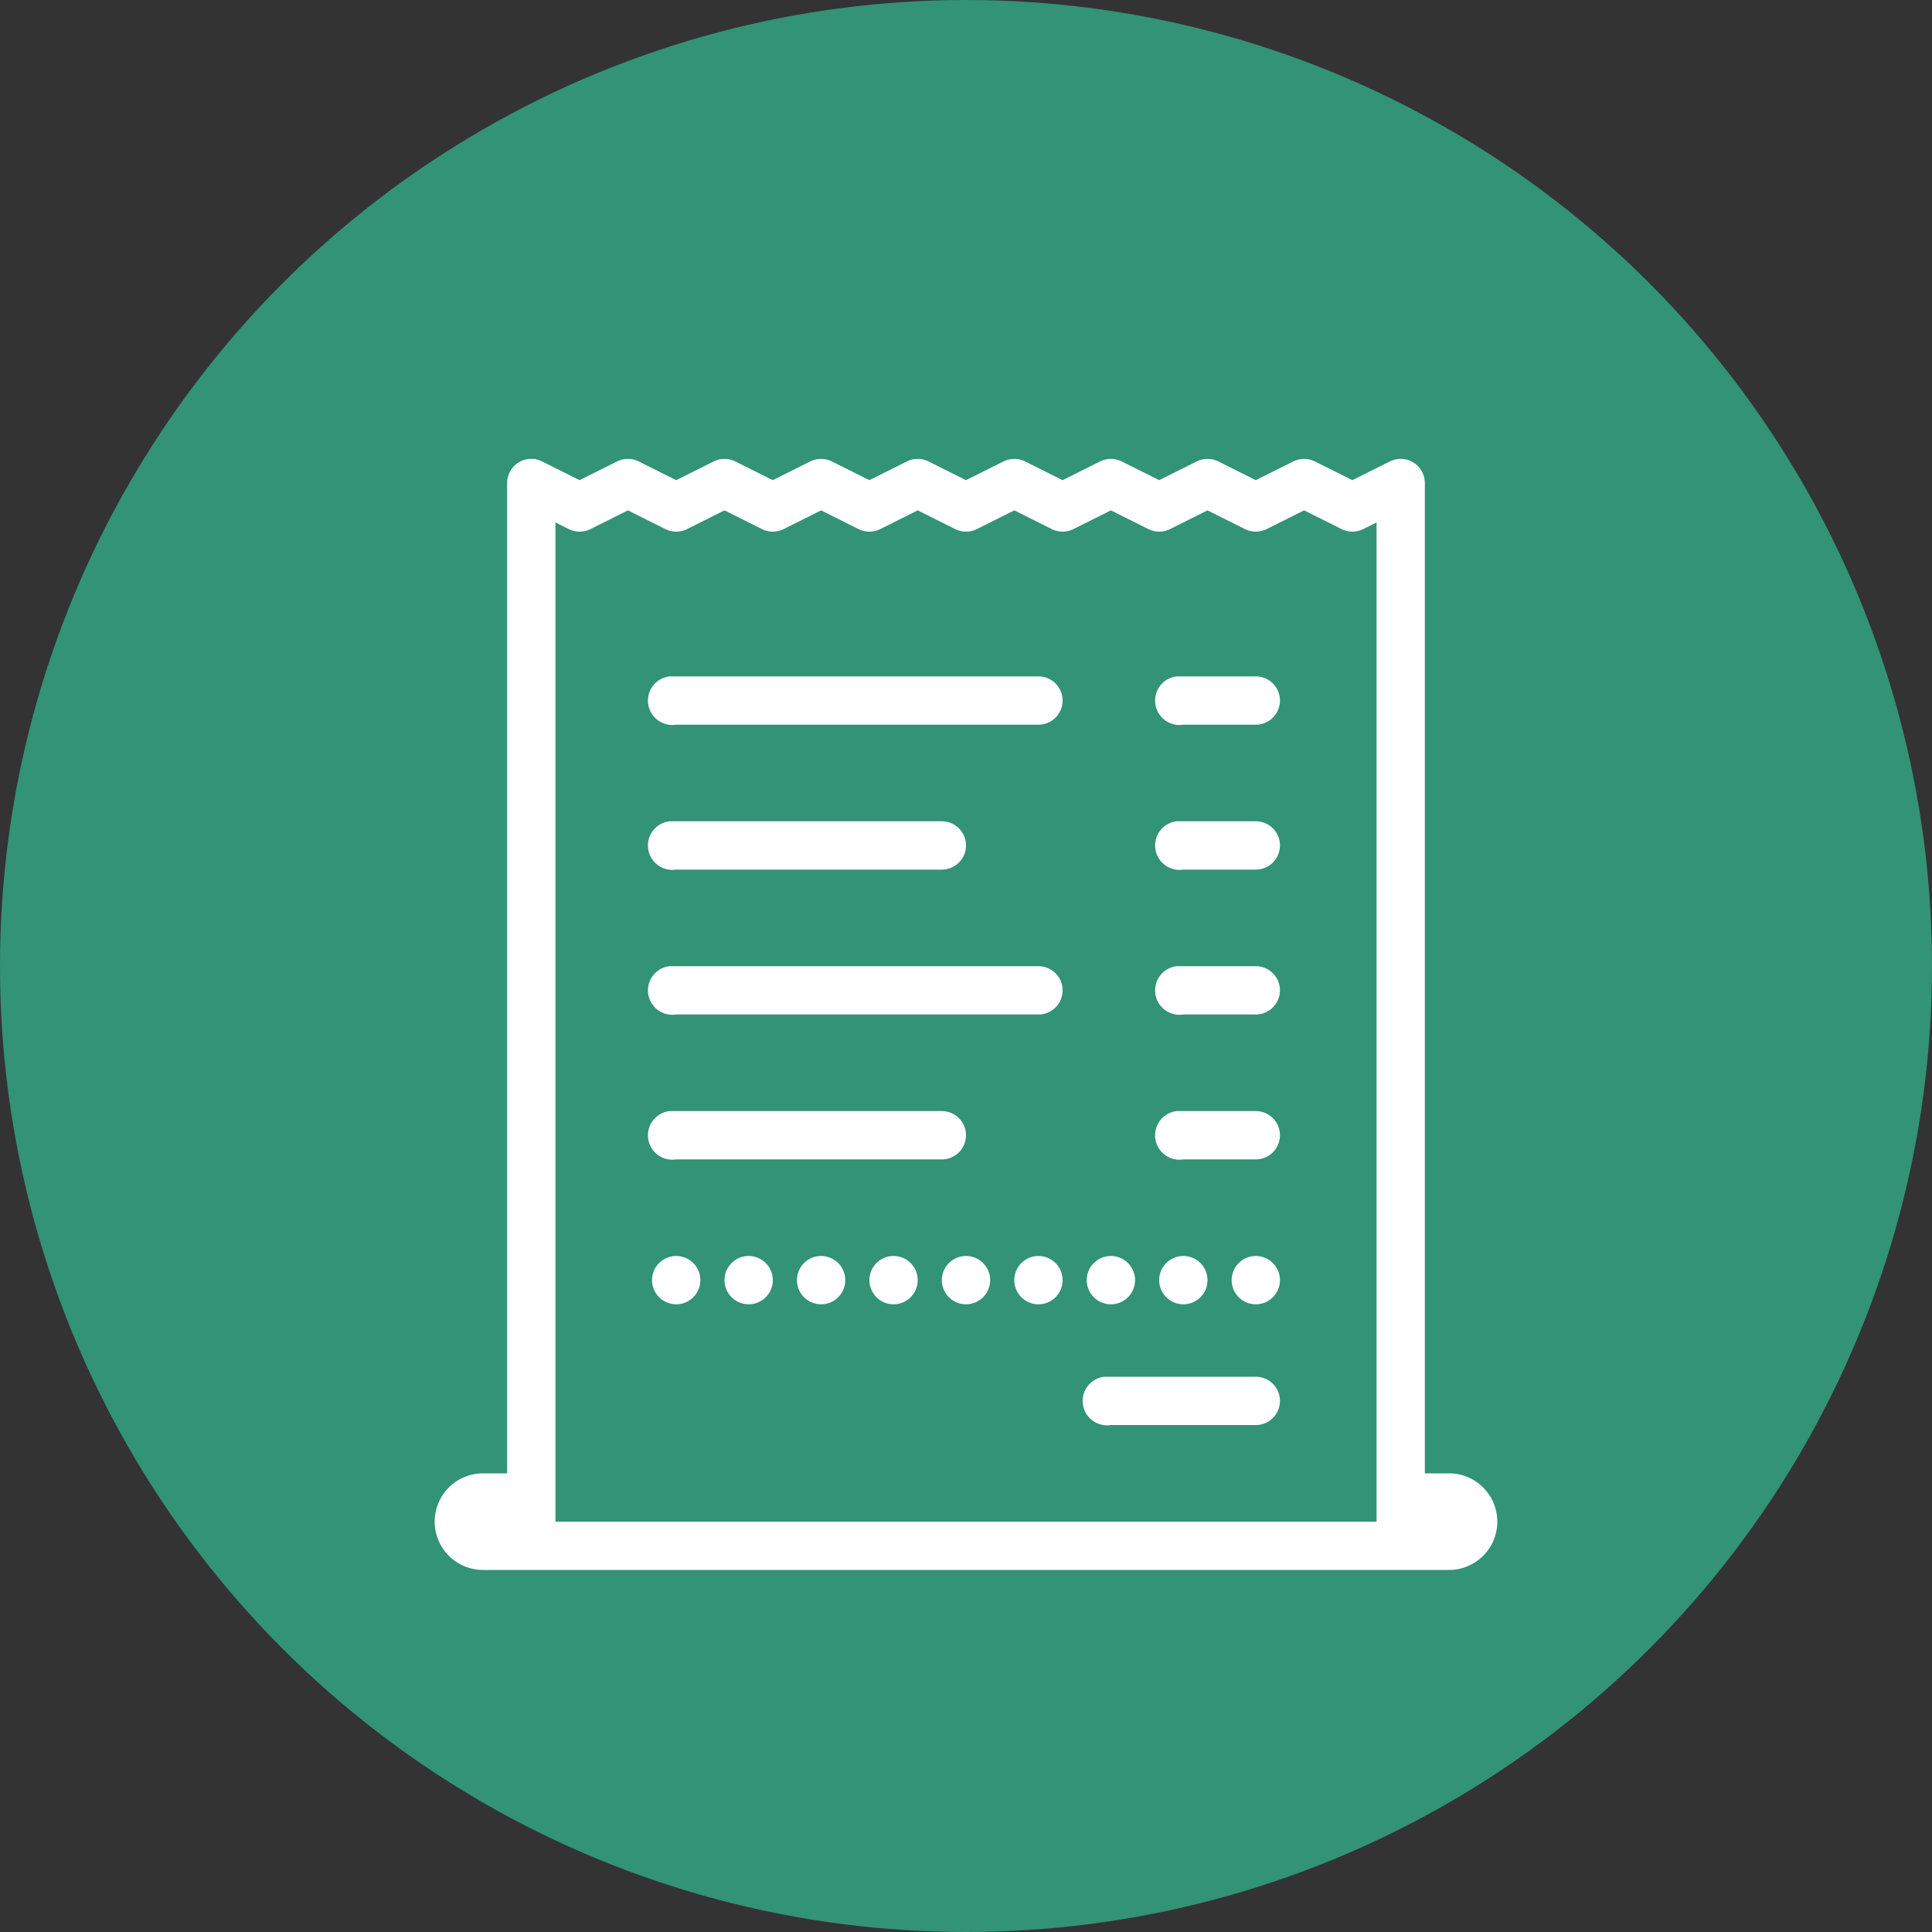
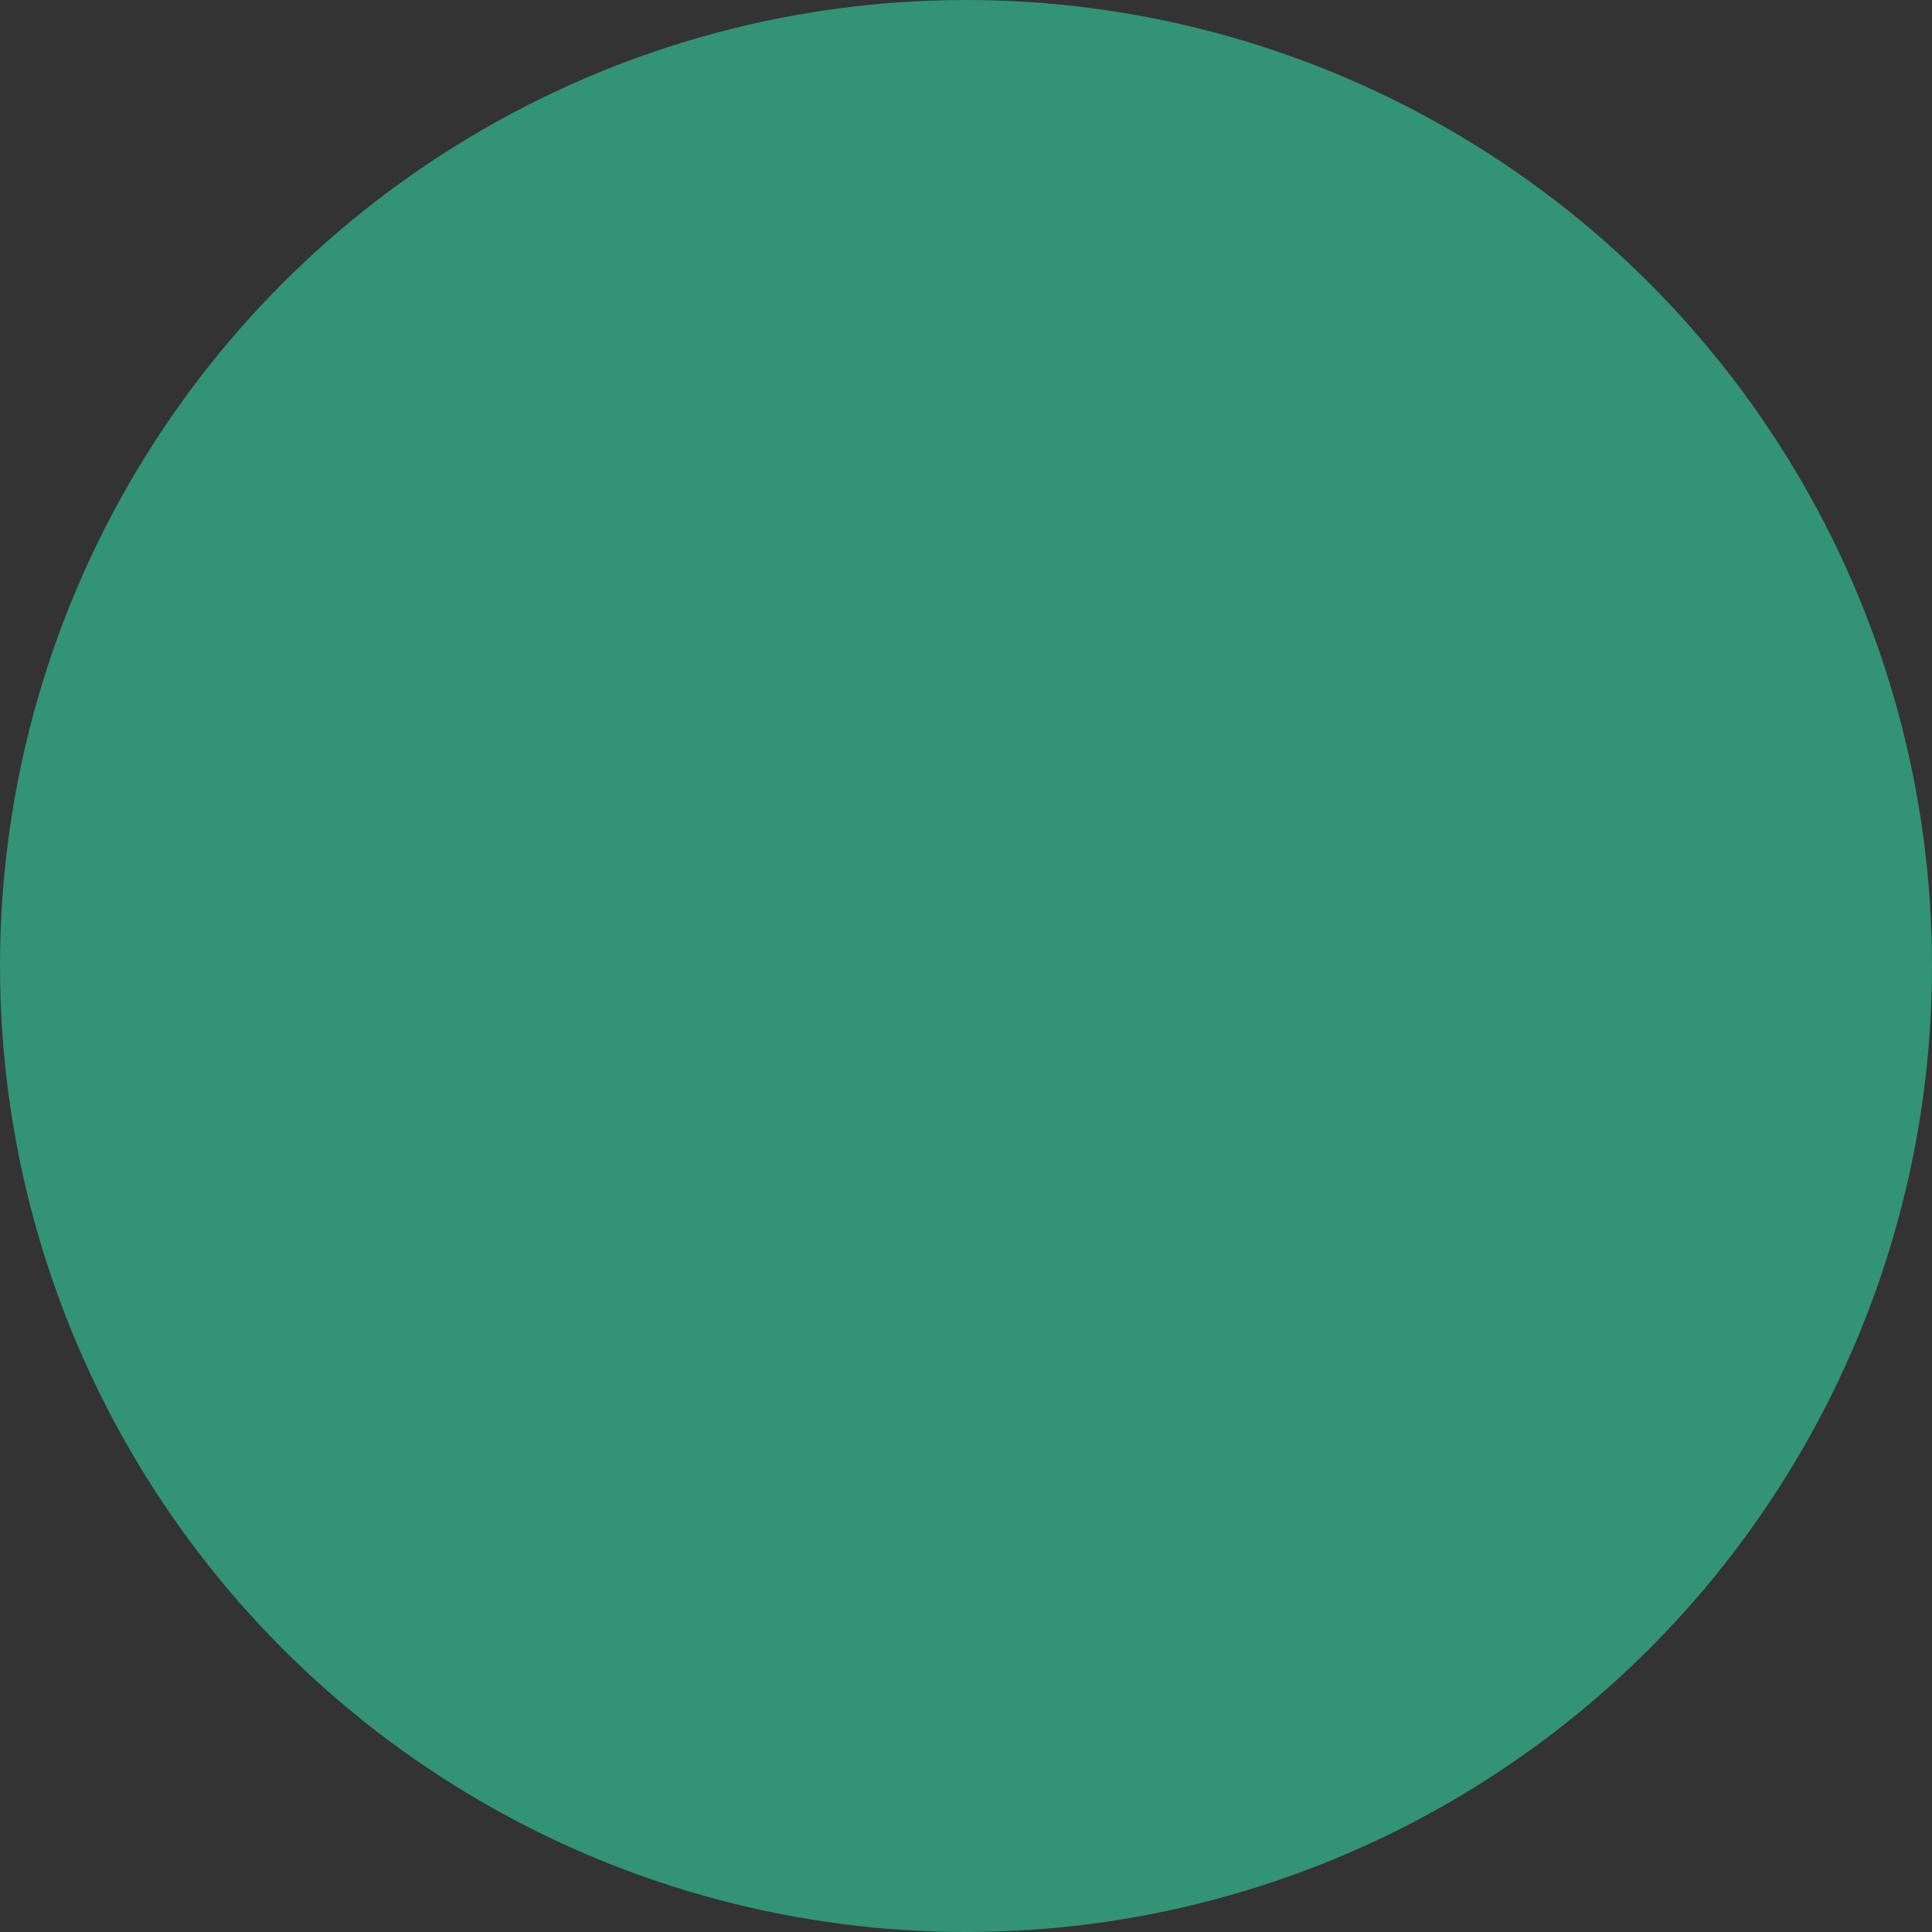
<svg xmlns="http://www.w3.org/2000/svg" id="Group_126" data-name="Group 126" width="80" height="80" viewBox="0 0 80 80">
  <rect x="0" y="0" width="80" height="80" fill="#333333" stroke="none" />
  <circle id="Ellipse_6" data-name="Ellipse 6" cx="40" cy="40" r="40" fill="#329375" />
-   <path id="icons8-cheque" d="M6.875,2A1,1,0,0,0,6,3V44H5a2,2,0,0,0,0,4H45a2,2,0,0,0,0-4H44V3a1,1,0,0,0-1.437-.906L41,2.875l-1.562-.781a1.011,1.011,0,0,0-.875,0L37,2.875l-1.562-.781a1.011,1.011,0,0,0-.875,0L33,2.875l-1.562-.781a1.011,1.011,0,0,0-.875,0L29,2.875l-1.562-.781a1.011,1.011,0,0,0-.875,0L25,2.875l-1.562-.781a1.011,1.011,0,0,0-.875,0L21,2.875l-1.562-.781a1.011,1.011,0,0,0-.875,0L17,2.875l-1.562-.781a1.011,1.011,0,0,0-.875,0L13,2.875l-1.562-.781a1.011,1.011,0,0,0-.875,0L9,2.875,7.438,2.094A1,1,0,0,0,6.875,2ZM11,4.125l1.563.781a1.011,1.011,0,0,0,.875,0L15,4.125l1.563.781a1.011,1.011,0,0,0,.875,0L19,4.125l1.563.781a1.011,1.011,0,0,0,.875,0L23,4.125l1.563.781a1.011,1.011,0,0,0,.875,0L27,4.125l1.563.781a1.011,1.011,0,0,0,.875,0L31,4.125l1.563.781a1.011,1.011,0,0,0,.875,0L35,4.125l1.563.781a1.011,1.011,0,0,0,.875,0L39,4.125l1.563.781a1.011,1.011,0,0,0,.875,0L42,4.625V46H8V4.625l.563.281a1.011,1.011,0,0,0,.875,0ZM12.719,11A1.01,1.01,0,1,0,13,13H28a1,1,0,1,0,0-2H12.719Zm21,0A1.01,1.01,0,1,0,34,13h3a1,1,0,1,0,0-2H33.719Zm-21,6A1.01,1.01,0,1,0,13,19H24a1,1,0,1,0,0-2H12.719Zm21,0A1.01,1.01,0,1,0,34,19h3a1,1,0,1,0,0-2H33.719Zm-21,6A1.01,1.01,0,1,0,13,25H28a1,1,0,1,0,0-2H12.719Zm21,0A1.01,1.01,0,1,0,34,25h3a1,1,0,1,0,0-2H33.719Zm-21,6A1.01,1.01,0,1,0,13,31H24a1,1,0,1,0,0-2H12.719Zm21,0A1.01,1.01,0,1,0,34,31h3a1,1,0,1,0,0-2H33.719ZM13,35a1,1,0,1,0,1,1A1,1,0,0,0,13,35Zm3,0a1,1,0,1,0,1,1A1,1,0,0,0,16,35Zm3,0a1,1,0,1,0,1,1A1,1,0,0,0,19,35Zm3,0a1,1,0,1,0,1,1A1,1,0,0,0,22,35Zm3,0a1,1,0,1,0,1,1A1,1,0,0,0,25,35Zm3,0a1,1,0,1,0,1,1A1,1,0,0,0,28,35Zm3,0a1,1,0,1,0,1,1A1,1,0,0,0,31,35Zm3,0a1,1,0,1,0,1,1A1,1,0,0,0,34,35Zm3,0a1,1,0,1,0,1,1A1,1,0,0,0,37,35Zm-6.281,5A1.01,1.01,0,1,0,31,42h6a1,1,0,1,0,0-2H30.719Z" transform="translate(15 17.008)" fill="#fff" />
</svg>